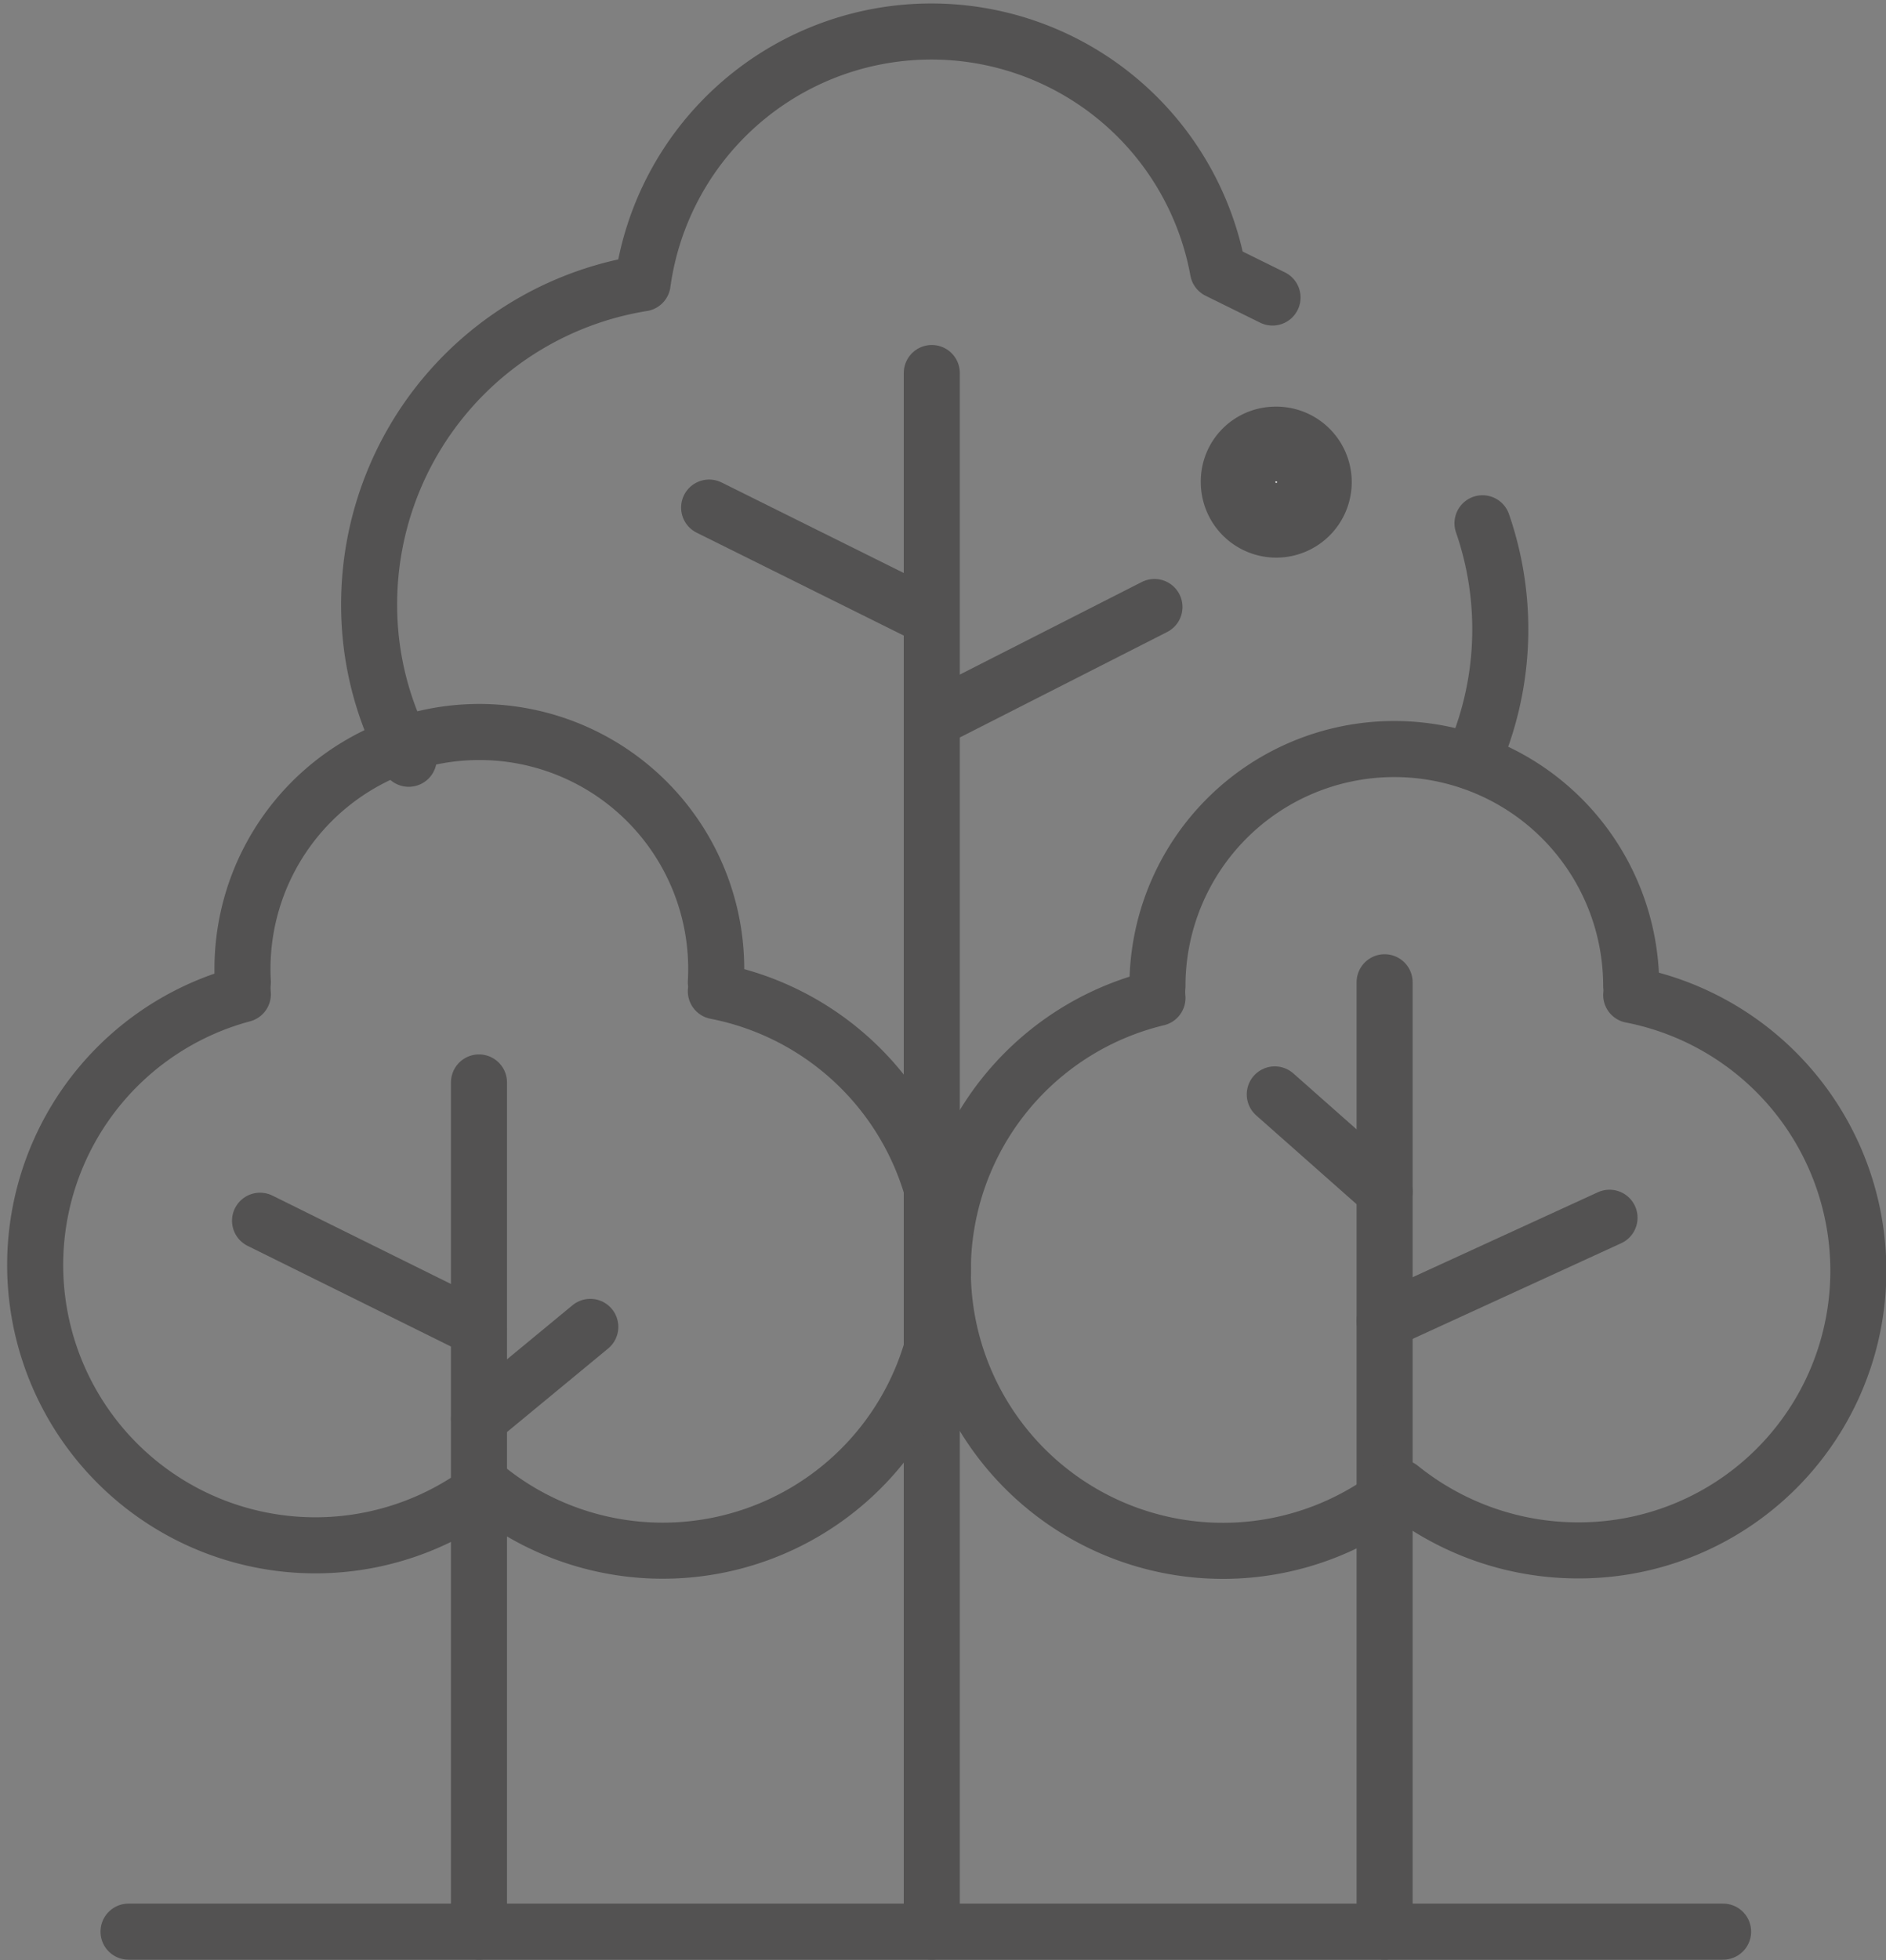
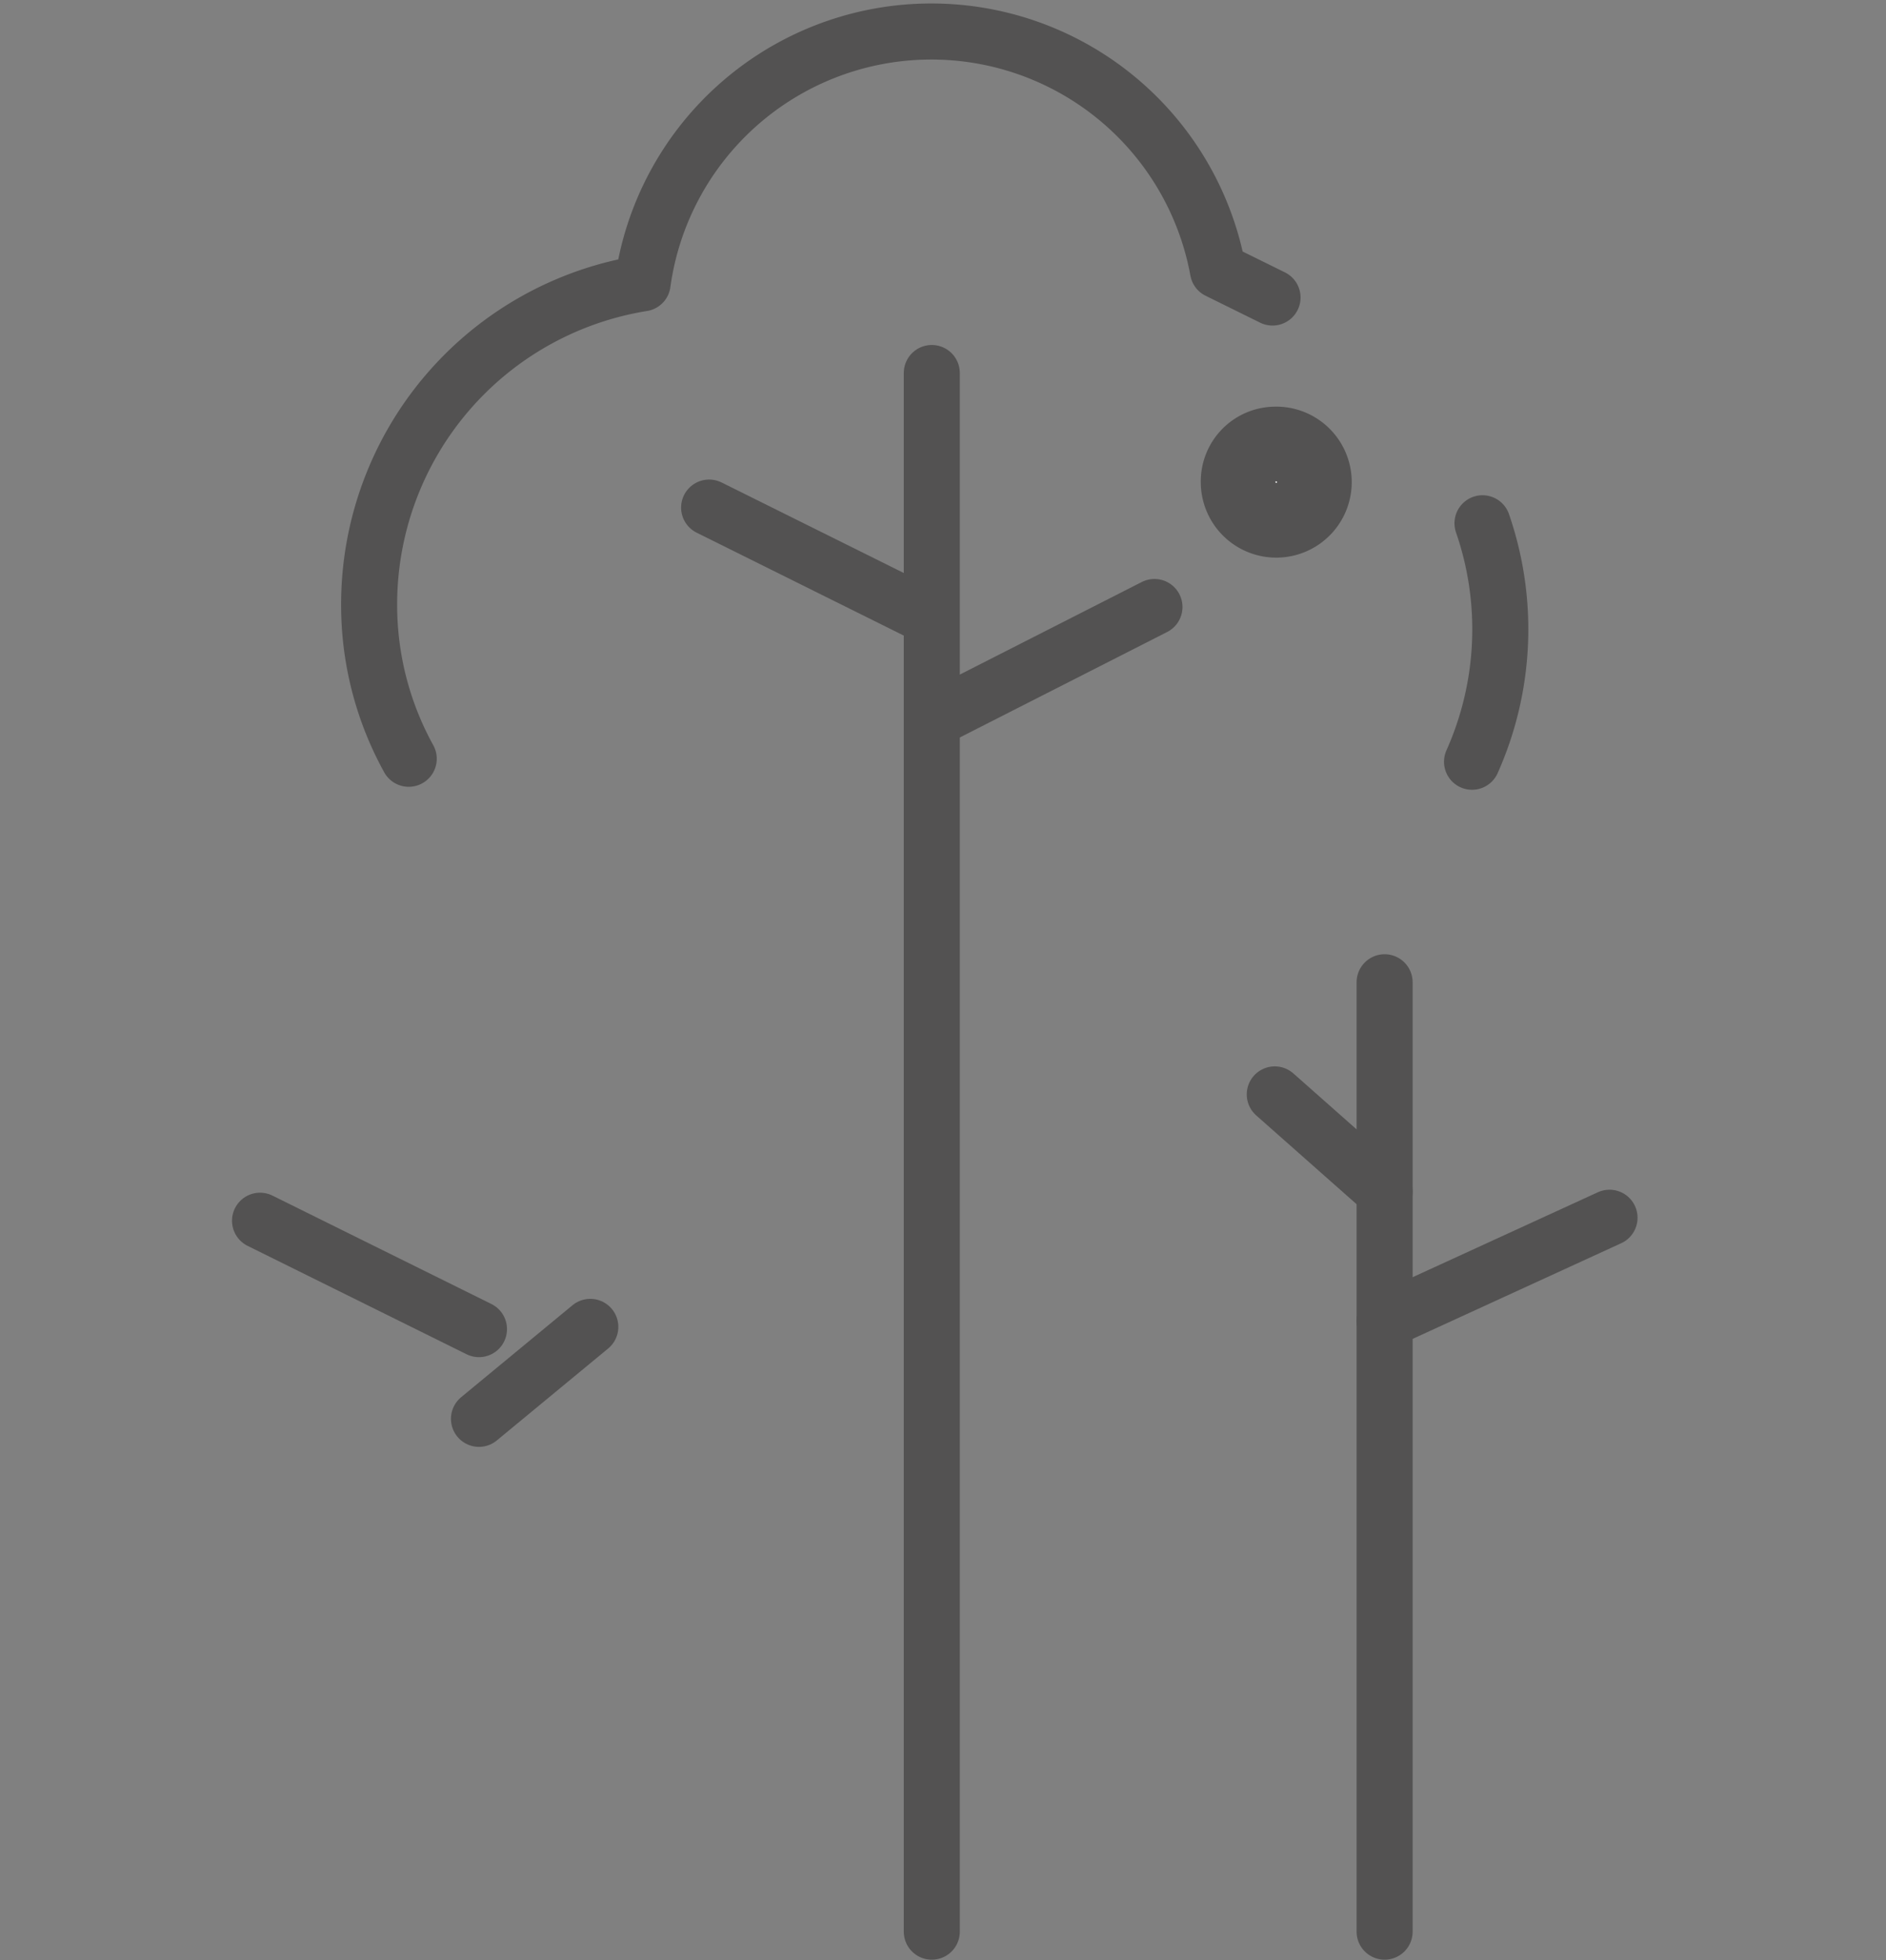
<svg xmlns="http://www.w3.org/2000/svg" viewBox="0 0 25.24 26.22">
  <rect x="0" y="0" width="25.24" height="26.22" fill="#808080" stroke="none" />
  <defs>
    <style>.cls-1{fill:#fff;stroke-miterlimit:10;}.cls-1,.cls-2{stroke:#535252;}.cls-2{fill:none;stroke-linecap:round;stroke-linejoin:round;stroke-width:0.75px;}</style>
  </defs>
  <title>10</title>
  <g id="Capa_2" data-name="Capa 2">
    <g id="Capa_2-2" data-name="Capa 2">
      <path class="cls-1" d="M17.06,5.94a.51.51,0,1,1-.49.51.5.5,0,0,1,.49-.51Z" />
      <line class="cls-2" x1="12.47" y1="4.99" x2="12.47" y2="25.84" />
      <line class="cls-2" x1="12.52" y1="9.61" x2="15.45" y2="8.12" />
      <line class="cls-2" x1="6.41" y1="18.98" x2="7.9" y2="17.75" />
      <line class="cls-2" x1="18.53" y1="17.67" x2="21.54" y2="16.29" />
      <line class="cls-2" x1="9.49" y1="6.79" x2="12.43" y2="8.25" />
      <line class="cls-2" x1="3.48" y1="16.33" x2="6.41" y2="17.78" />
      <line class="cls-2" x1="17.06" y1="14.64" x2="18.53" y2="15.94" />
-       <line class="cls-2" x1="6.41" y1="14.48" x2="6.41" y2="25.84" />
      <line class="cls-2" x1="18.53" y1="13.14" x2="18.53" y2="25.84" />
-       <line class="cls-2" x1="1.72" y1="25.84" x2="23.06" y2="25.84" />
      <path class="cls-2" d="M5.47,10.15a4.25,4.25,0,0,1-.53-2.07A4.35,4.35,0,0,1,8.6,3.79l0,0a3.9,3.9,0,0,1,7.7-.17l.73.36" />
-       <path class="cls-2" d="M12.62,17a3.75,3.75,0,0,1-6.12,2.9A3.75,3.75,0,1,1,3.25,13.3h0a.86.86,0,0,1,0-.16,3.17,3.17,0,1,1,6.33,0,.49.49,0,0,1,0,.12h0A3.76,3.76,0,0,1,12.62,17Z" />
-       <path class="cls-2" d="M24.87,17a3.74,3.74,0,0,1-3.75,3.74,3.79,3.79,0,0,1-2.38-.84,3.75,3.75,0,1,1-3.25-6.55h0a.86.86,0,0,1,0-.16,3.17,3.17,0,1,1,6.34,0,.49.49,0,0,1,0,.12h0A3.76,3.76,0,0,1,24.87,17Z" />
      <path class="cls-2" d="M19.84,7a4.34,4.34,0,0,1-.14,3.19" />
    </g>
  </g>
</svg>